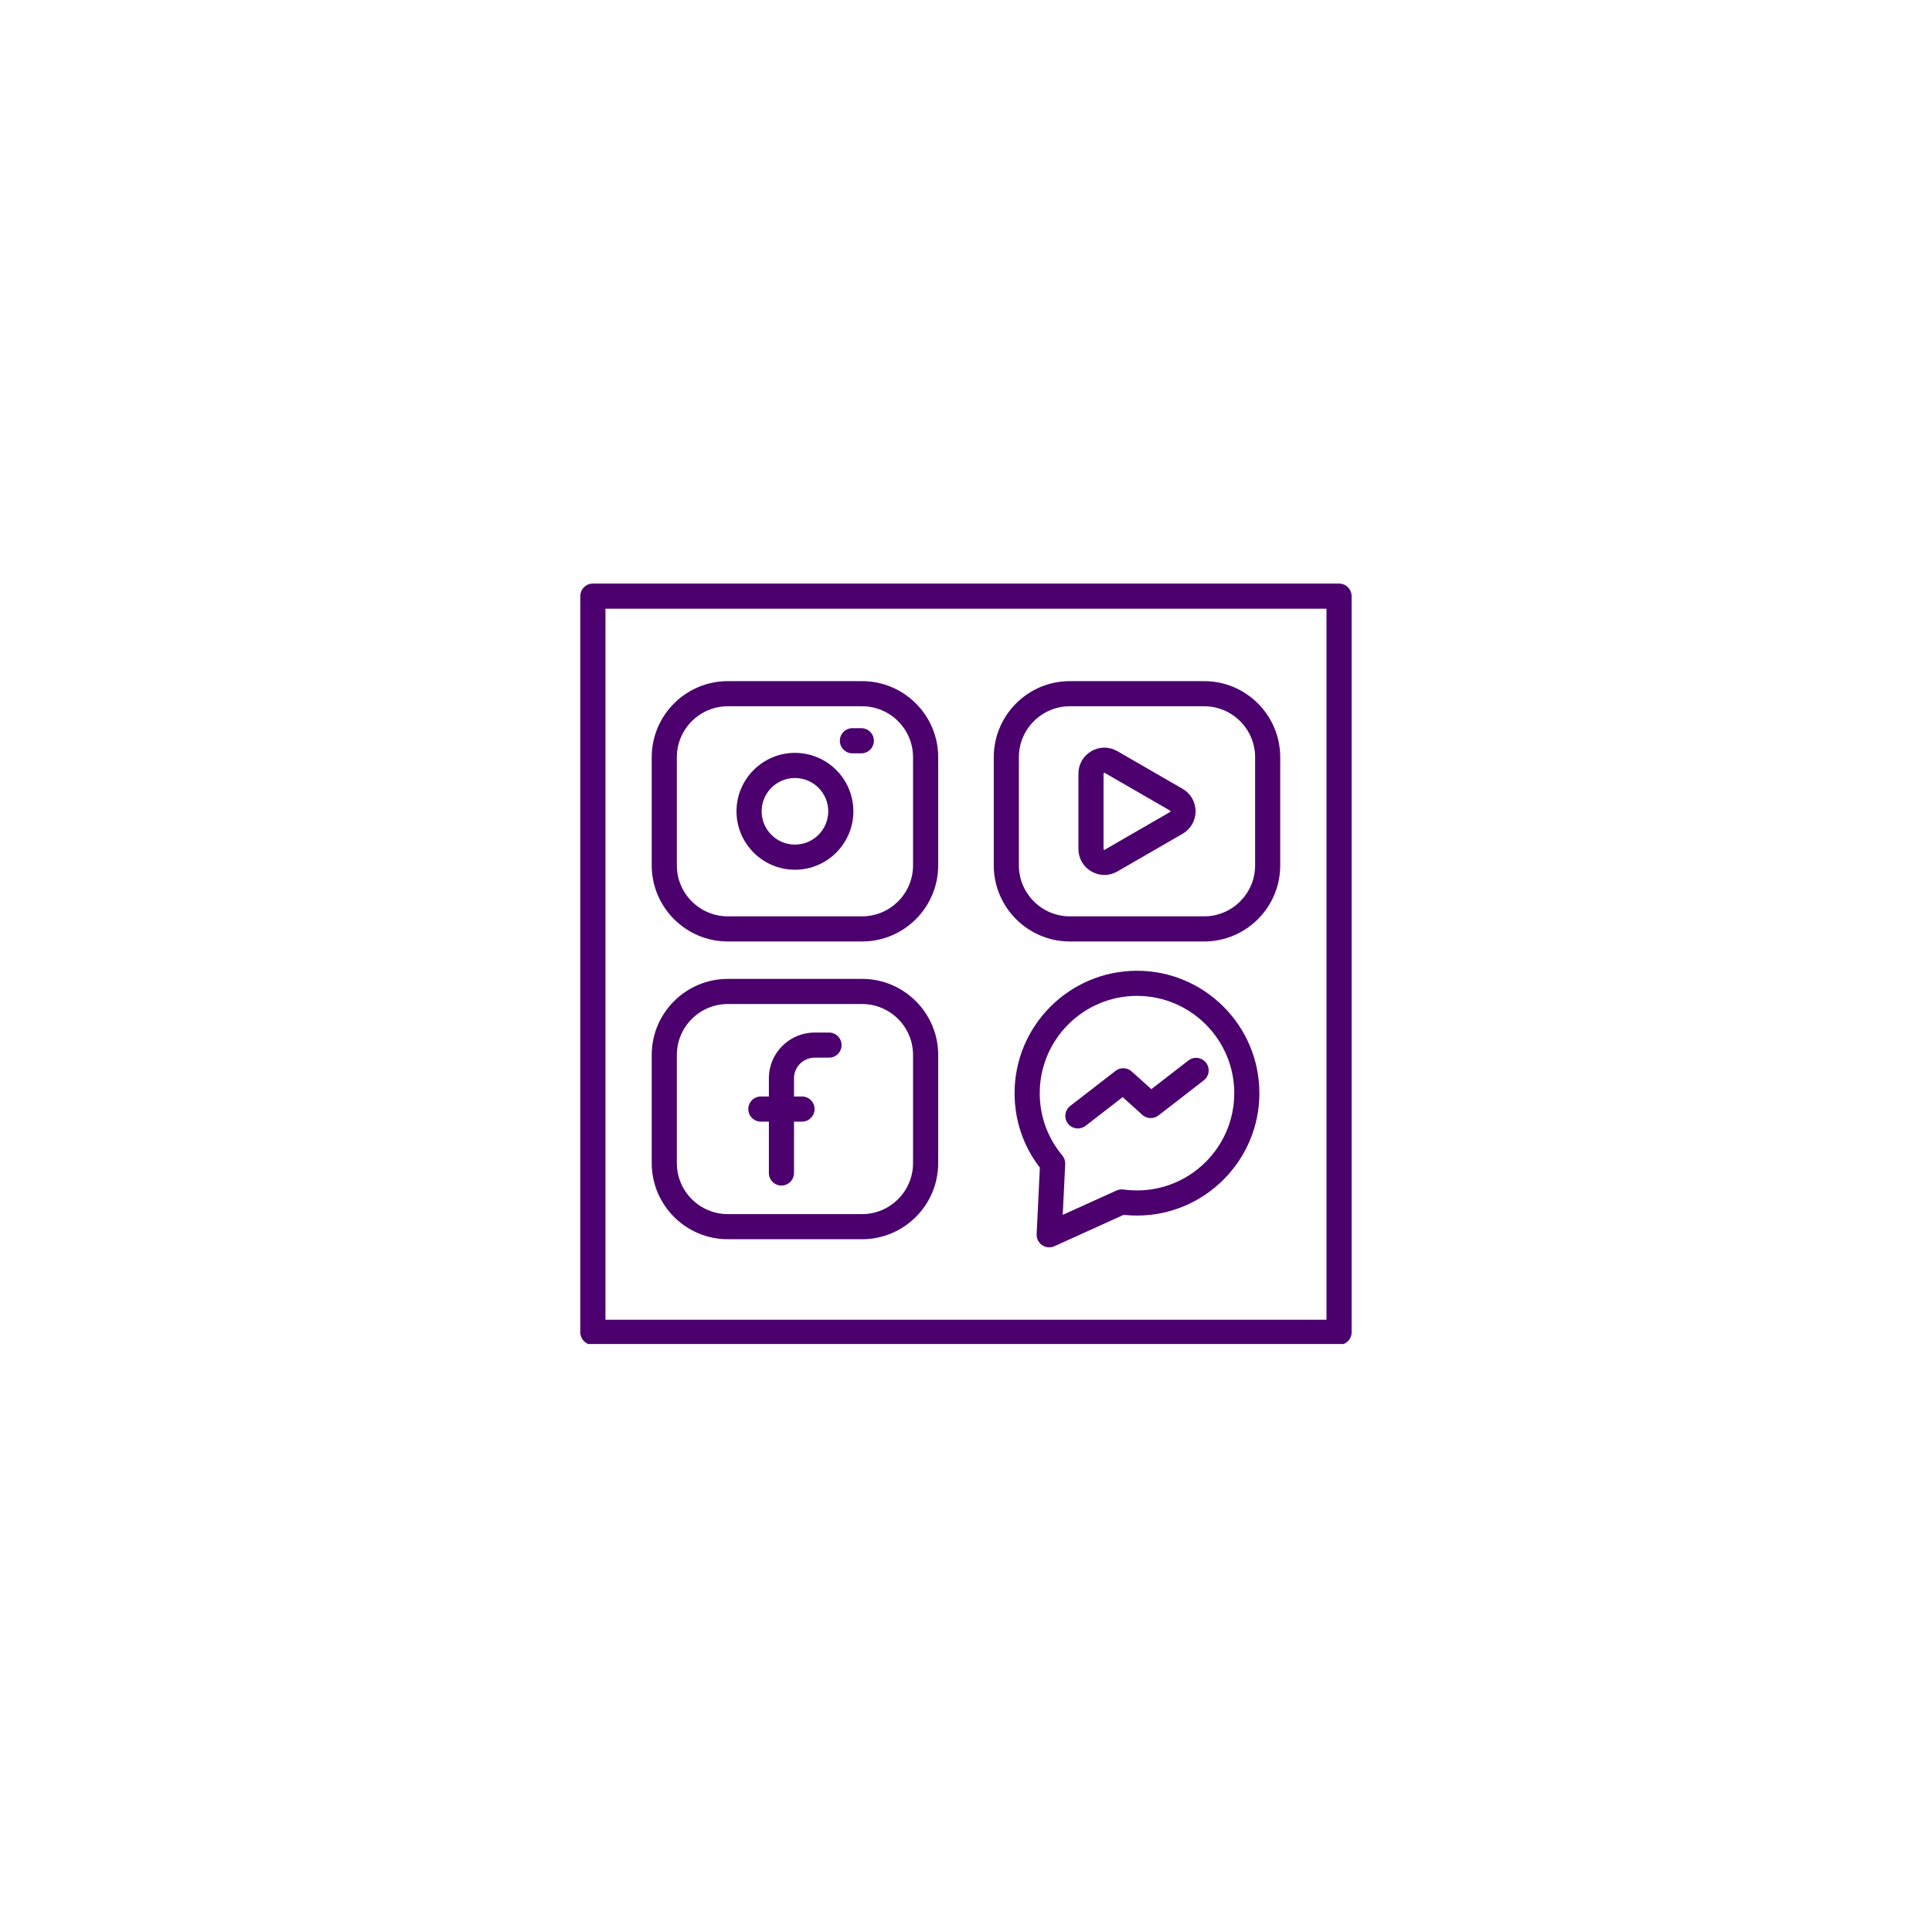
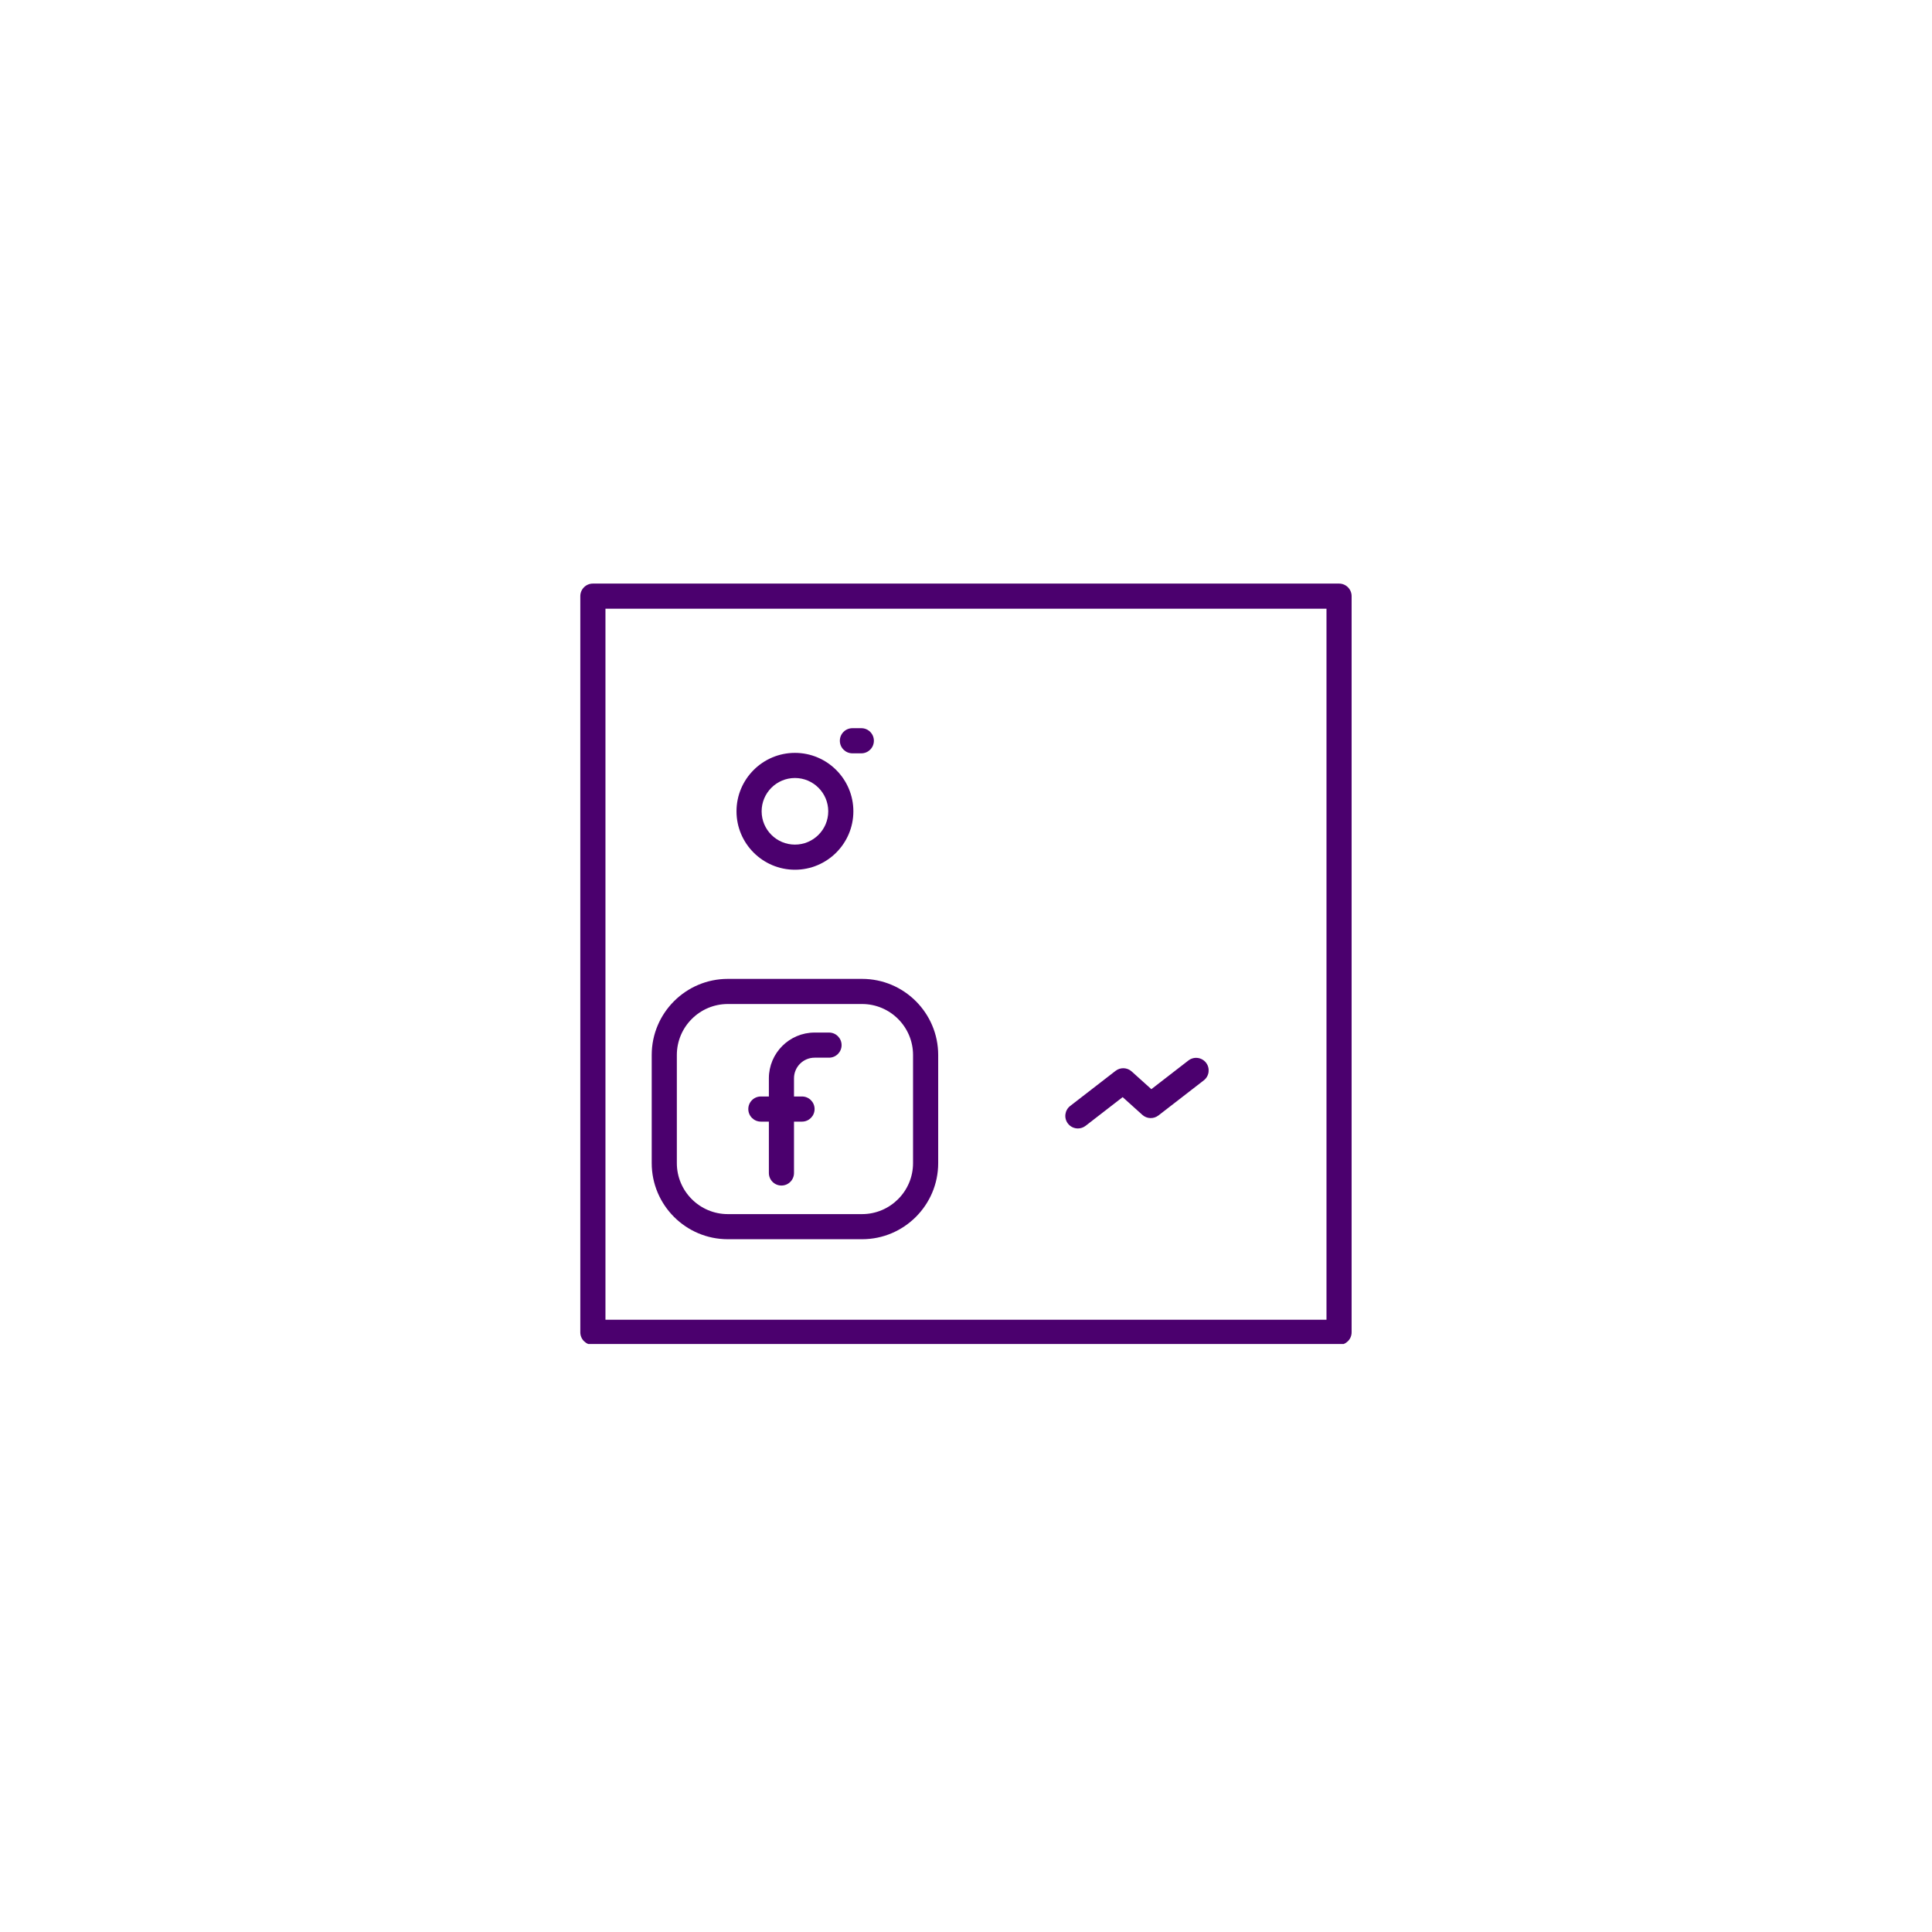
<svg xmlns="http://www.w3.org/2000/svg" width="720" zoomAndPan="magnify" viewBox="0 0 540 540" height="720" preserveAspectRatio="xMidYMid meet" version="1.0">
  <defs>
    <clipPath id="3d0915c82c">
      <path d="M 162.199 163.047 L 377.801 163.047 L 377.801 375.656 L 162.199 375.656 Z M 162.199 163.047 " clip-rule="nonzero" />
    </clipPath>
  </defs>
-   <path fill="#4b006e" d="M 308.676 244.555 C 307.43 244.555 306.184 244.223 305.047 243.57 C 302.773 242.258 301.422 239.91 301.422 237.285 L 301.422 216.234 C 301.422 213.609 302.773 211.262 305.047 209.949 C 307.32 208.637 310.031 208.637 312.301 209.949 L 330.535 220.477 C 332.809 221.789 334.164 224.137 334.164 226.762 C 334.164 229.387 332.809 231.734 330.535 233.047 L 312.301 243.574 C 311.168 244.227 309.922 244.555 308.676 244.555 Z M 308.676 215.992 C 308.641 215.992 308.609 216.004 308.559 216.035 C 308.453 216.098 308.445 216.113 308.445 216.238 L 308.445 237.289 C 308.445 237.41 308.461 237.434 308.559 237.492 C 308.664 237.551 308.688 237.551 308.789 237.492 L 327.023 226.961 C 327.129 226.902 327.137 226.887 327.137 226.762 C 327.137 226.637 327.125 226.621 327.023 226.559 L 308.789 216.031 C 308.738 216.004 308.707 215.992 308.676 215.992 Z M 308.676 215.992 " fill-opacity="1" fill-rule="nonzero" />
-   <path fill="#4b006e" d="M 336.555 263.145 L 299.027 263.145 C 287.297 263.145 277.758 253.598 277.758 241.871 L 277.758 211.648 C 277.758 199.918 287.301 190.379 299.027 190.379 L 336.555 190.379 C 348.285 190.379 357.828 199.922 357.828 211.648 L 357.828 241.871 C 357.832 253.598 348.285 263.145 336.555 263.145 Z M 299.027 197.402 C 291.172 197.402 284.781 203.797 284.781 211.648 L 284.781 241.871 C 284.781 249.73 291.176 256.121 299.027 256.121 L 336.555 256.121 C 344.414 256.121 350.809 249.727 350.809 241.871 L 350.809 211.648 C 350.809 203.793 344.414 197.402 336.555 197.402 Z M 299.027 197.402 " fill-opacity="1" fill-rule="nonzero" />
  <path fill="#4b006e" d="M 218.414 331.363 C 216.477 331.363 214.902 329.793 214.902 327.852 L 214.902 301.391 C 214.902 294.336 220.637 288.602 227.688 288.602 L 231.715 288.602 C 233.652 288.602 235.227 290.176 235.227 292.113 C 235.227 294.055 233.652 295.625 231.715 295.625 L 227.688 295.625 C 224.512 295.625 221.926 298.211 221.926 301.391 L 221.926 327.852 C 221.926 329.793 220.359 331.363 218.414 331.363 Z M 218.414 331.363 " fill-opacity="1" fill-rule="nonzero" />
  <path fill="#4b006e" d="M 224.168 313.496 L 212.664 313.496 C 210.727 313.496 209.152 311.922 209.152 309.984 C 209.152 308.043 210.727 306.469 212.664 306.469 L 224.168 306.469 C 226.105 306.469 227.68 308.043 227.68 309.984 C 227.68 311.922 226.105 313.496 224.168 313.496 Z M 224.168 313.496 " fill-opacity="1" fill-rule="nonzero" />
  <path fill="#4b006e" d="M 240.953 346.367 L 203.426 346.367 C 191.695 346.367 182.156 336.82 182.156 325.094 L 182.156 294.871 C 182.156 283.141 191.699 273.602 203.426 273.602 L 240.953 273.602 C 252.684 273.602 262.227 283.145 262.227 294.871 L 262.227 325.094 C 262.227 336.82 252.684 346.367 240.953 346.367 Z M 203.426 280.625 C 195.57 280.625 189.18 287.02 189.18 294.875 L 189.18 325.098 C 189.18 332.957 195.574 339.348 203.426 339.348 L 240.953 339.348 C 248.809 339.348 255.199 332.953 255.199 325.098 L 255.199 294.875 C 255.199 287.02 248.805 280.625 240.953 280.625 Z M 203.426 280.625 " fill-opacity="1" fill-rule="nonzero" />
  <path fill="#4b006e" d="M 301.273 315.406 C 300.223 315.406 299.184 314.941 298.492 314.043 C 297.305 312.512 297.59 310.305 299.121 309.117 L 311.805 299.305 C 313.148 298.266 315.043 298.336 316.305 299.473 L 321.805 304.426 L 332.164 296.41 C 333.695 295.219 335.906 295.504 337.09 297.035 C 338.281 298.566 337.996 300.777 336.465 301.961 L 323.785 311.777 C 322.441 312.812 320.547 312.746 319.285 311.605 L 313.785 306.652 L 303.426 314.672 C 302.777 315.168 302.023 315.406 301.273 315.406 Z M 301.273 315.406 " fill-opacity="1" fill-rule="nonzero" />
-   <path fill="#4b006e" d="M 293.254 348.637 C 292.559 348.637 291.871 348.43 291.277 348.027 C 290.266 347.34 289.684 346.176 289.746 344.953 L 290.641 326.355 C 286.016 320.348 283.578 313.18 283.578 305.539 C 283.578 286.672 298.93 271.328 317.789 271.328 C 336.652 271.328 352 286.672 352 305.539 C 352 324.402 336.656 339.75 317.789 339.75 C 316.531 339.75 315.285 339.684 314.062 339.555 L 294.703 348.324 C 294.238 348.535 293.746 348.637 293.254 348.637 Z M 317.793 278.352 C 302.801 278.352 290.609 290.551 290.609 305.539 C 290.609 311.98 292.789 318 296.914 322.949 C 297.477 323.625 297.77 324.492 297.727 325.367 L 297.039 339.555 L 312.062 332.754 C 312.668 332.48 313.336 332.387 313.988 332.477 C 315.223 332.645 316.504 332.73 317.793 332.73 C 332.785 332.73 344.98 320.535 344.98 305.547 C 344.98 290.551 332.781 278.352 317.793 278.352 Z M 317.793 278.352 " fill-opacity="1" fill-rule="nonzero" />
-   <path fill="#4b006e" d="M 240.953 263.145 L 203.426 263.145 C 191.695 263.145 182.156 253.598 182.156 241.871 L 182.156 211.648 C 182.156 199.918 191.699 190.379 203.426 190.379 L 240.953 190.379 C 252.684 190.379 262.227 199.922 262.227 211.648 L 262.227 241.871 C 262.227 253.598 252.684 263.145 240.953 263.145 Z M 203.426 197.402 C 195.57 197.402 189.18 203.797 189.18 211.648 L 189.18 241.871 C 189.18 249.73 195.574 256.121 203.426 256.121 L 240.953 256.121 C 248.809 256.121 255.199 249.727 255.199 241.871 L 255.199 211.648 C 255.199 203.793 248.805 197.402 240.953 197.402 Z M 203.426 197.402 " fill-opacity="1" fill-rule="nonzero" />
  <path fill="#4b006e" d="M 222.188 243.094 C 213.184 243.094 205.855 235.766 205.855 226.762 C 205.855 217.758 213.184 210.43 222.188 210.43 C 231.191 210.43 238.52 217.758 238.52 226.762 C 238.52 235.766 231.191 243.094 222.188 243.094 Z M 222.188 217.453 C 217.055 217.453 212.879 221.629 212.879 226.762 C 212.879 231.895 217.055 236.07 222.188 236.07 C 227.32 236.07 231.496 231.895 231.496 226.762 C 231.496 221.629 227.32 217.453 222.188 217.453 Z M 222.188 217.453 " fill-opacity="1" fill-rule="nonzero" />
  <path fill="#4b006e" d="M 240.742 210.559 L 238.254 210.559 C 236.316 210.559 234.742 208.984 234.742 207.043 C 234.742 205.105 236.316 203.531 238.254 203.531 L 240.742 203.531 C 242.684 203.531 244.254 205.105 244.254 207.043 C 244.254 208.984 242.684 210.559 240.742 210.559 Z M 240.742 210.559 " fill-opacity="1" fill-rule="nonzero" />
  <g clip-path="url(#3d0915c82c)">
    <path fill="#4b006e" d="M 374.27 375.898 L 165.711 375.898 C 163.773 375.898 162.199 374.324 162.199 372.387 L 162.199 166.629 C 162.199 164.688 163.773 163.113 165.711 163.113 L 374.27 163.113 C 376.207 163.113 377.781 164.688 377.781 166.629 L 377.781 372.383 C 377.781 374.324 376.207 375.898 374.27 375.898 Z M 169.227 368.875 L 370.758 368.875 L 370.758 170.141 L 169.227 170.141 Z M 169.227 368.875 " fill-opacity="1" fill-rule="nonzero" />
  </g>
</svg>